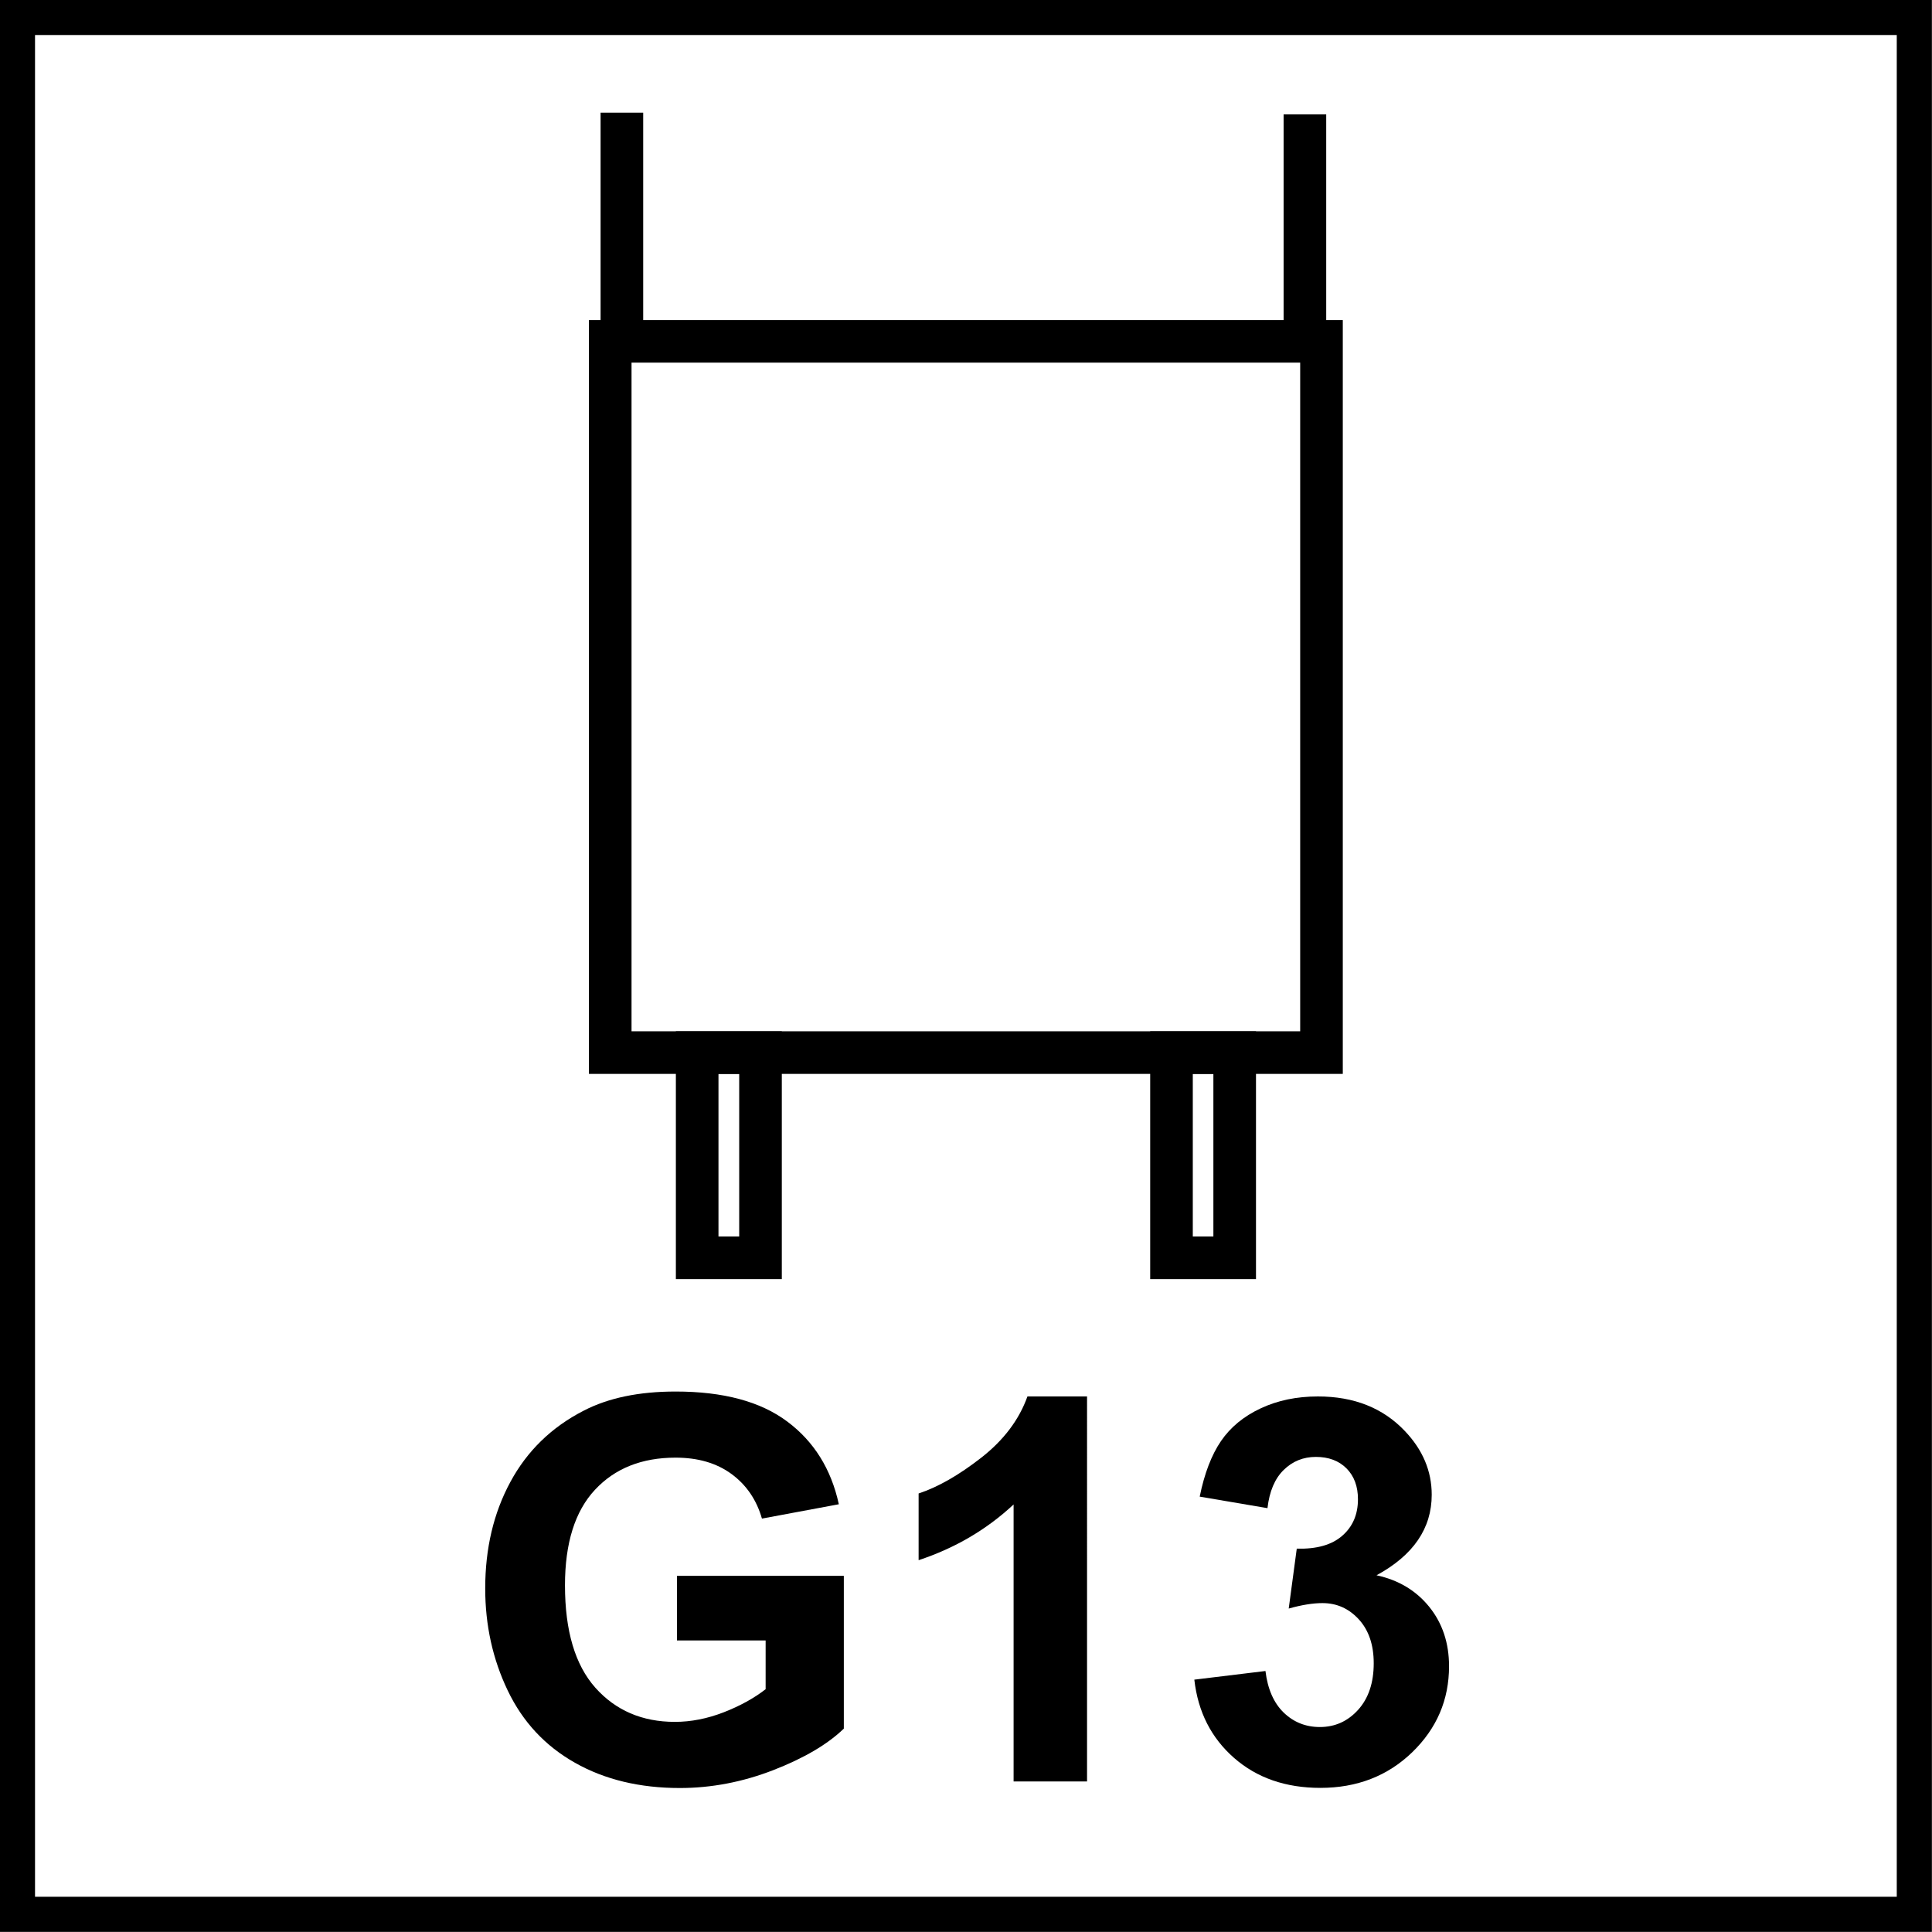
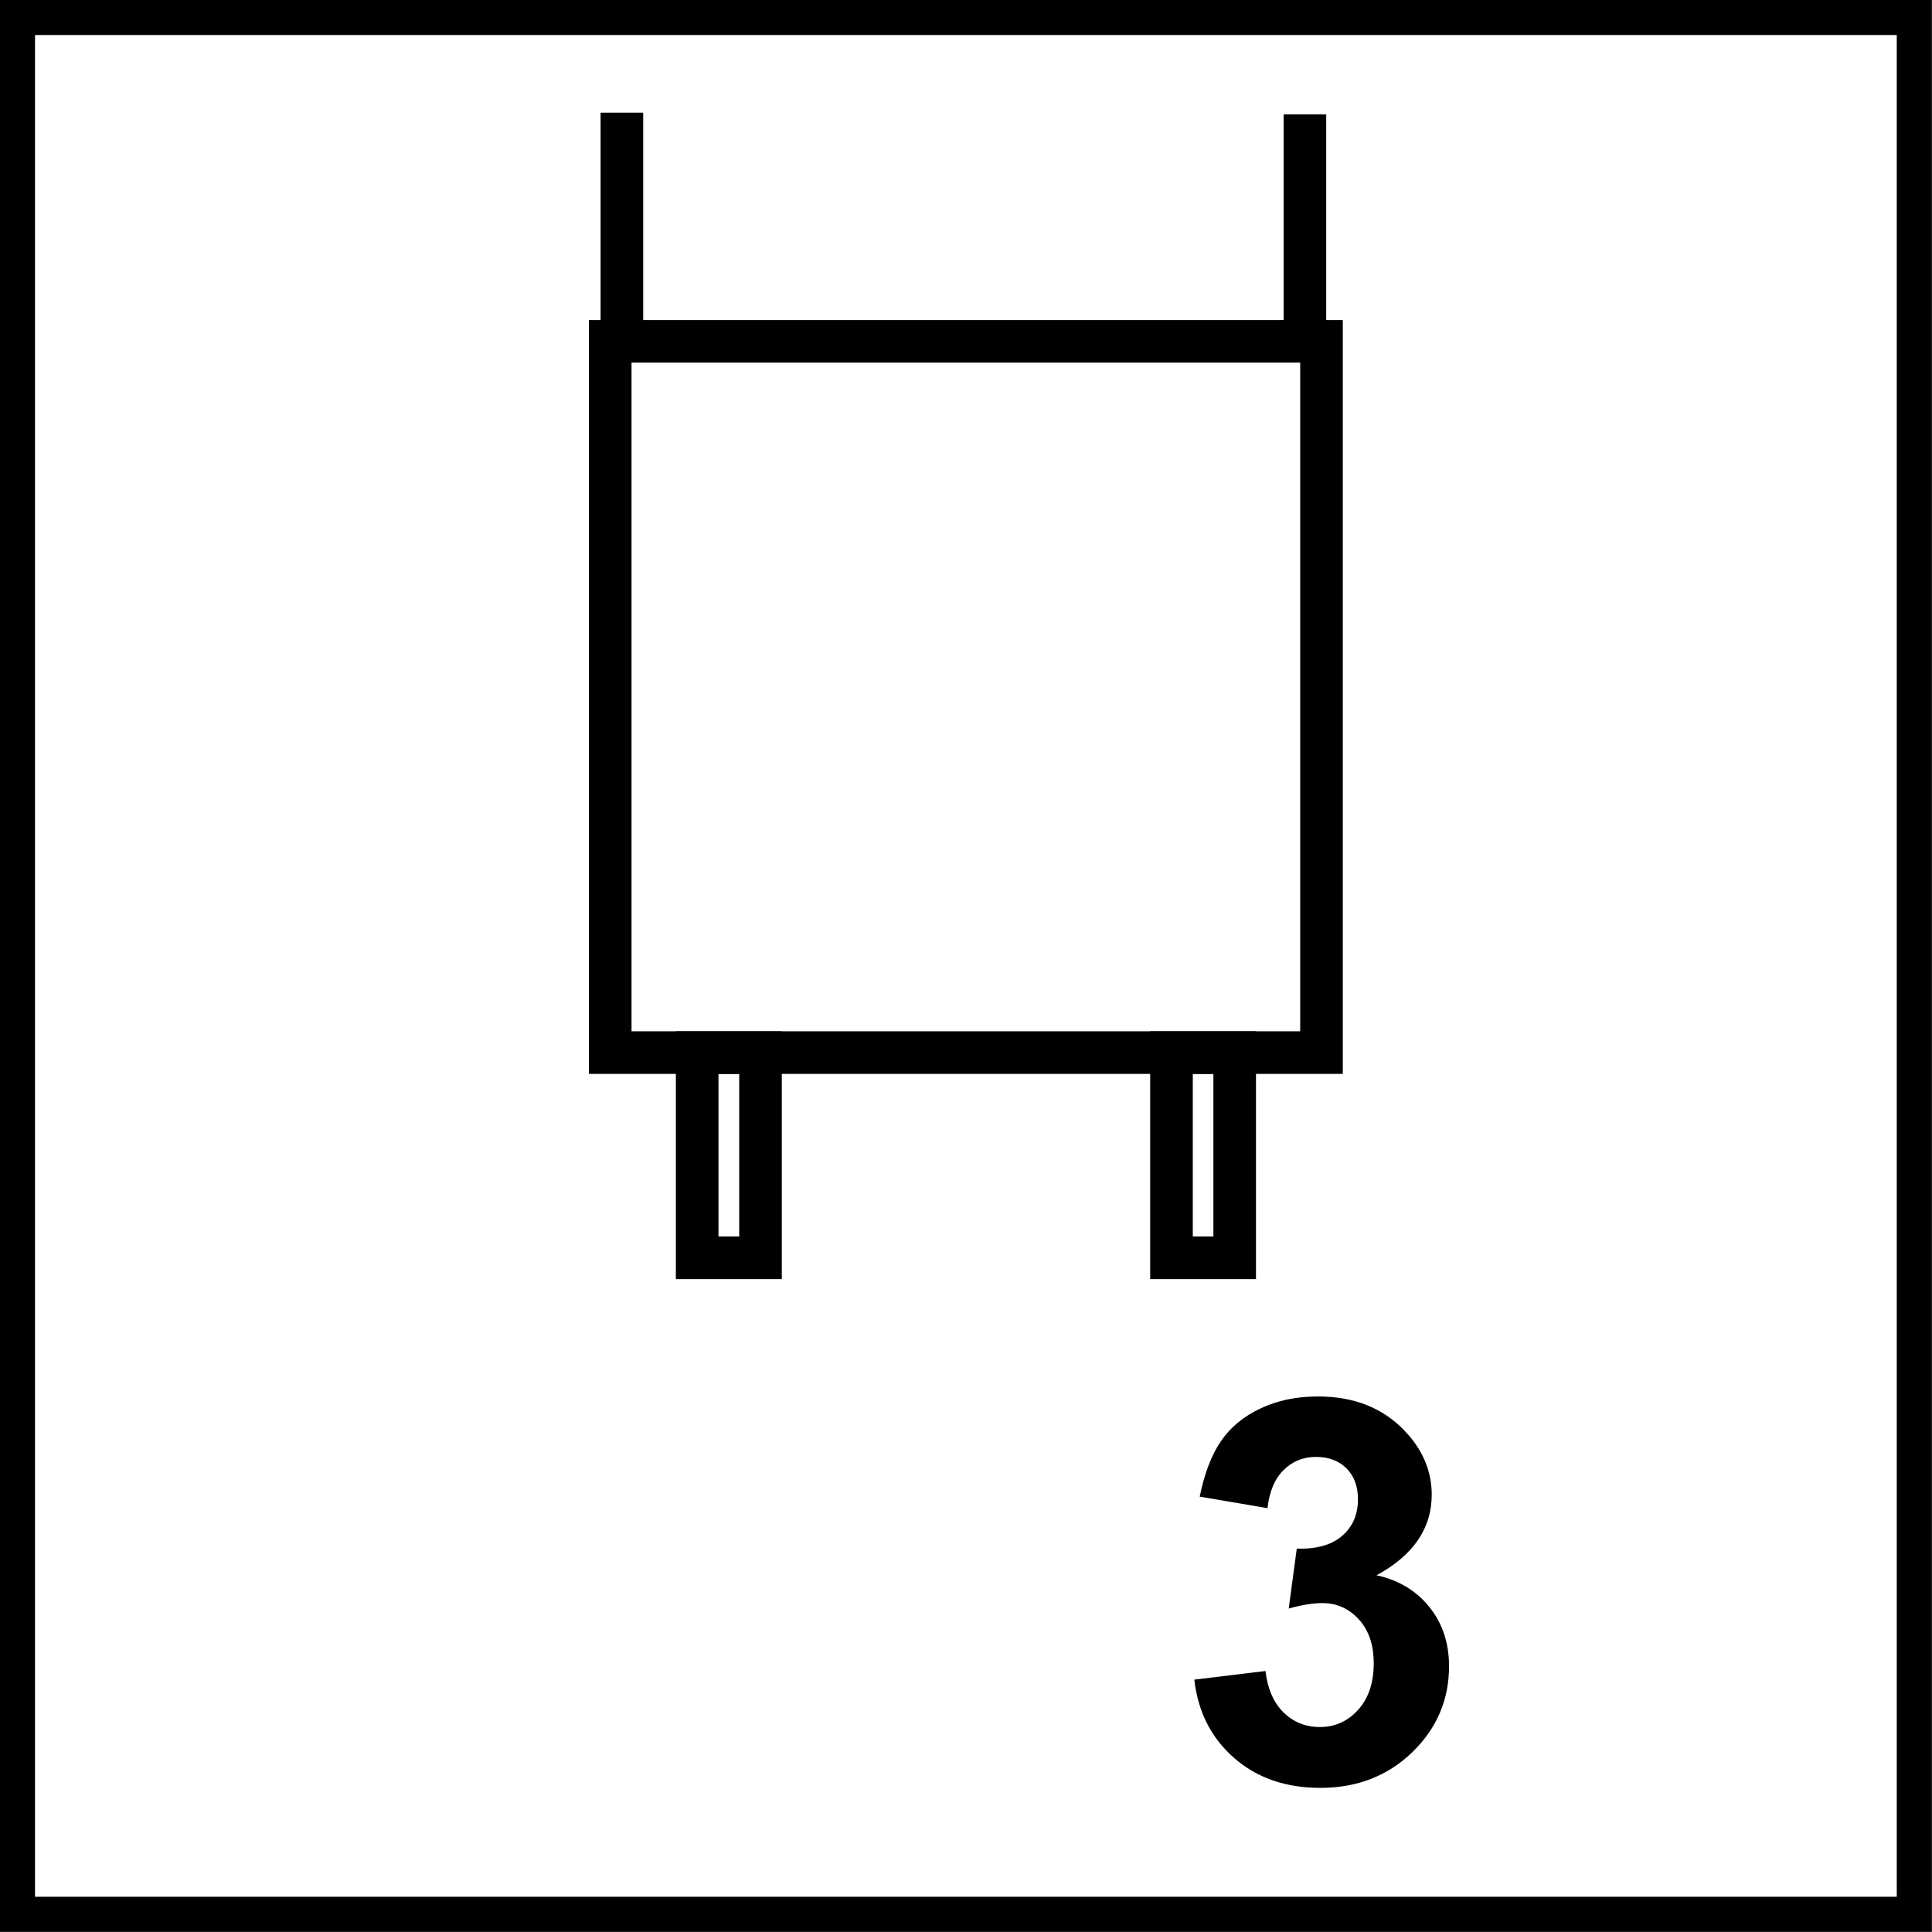
<svg xmlns="http://www.w3.org/2000/svg" version="1.1" id="Layer_1" x="0px" y="0px" width="55px" height="55px" viewBox="0 0 55 55" enable-background="new 0 0 55 55" xml:space="preserve">
  <g>
    <g>
      <path d="M53.997,0.997v53h-53v-53H53.997 M54.997-0.003h-55v55h55V-0.003L54.997-0.003z" />
    </g>
    <g>
-       <path d="M19.272,46.7v-1.839h4.75v4.349c-0.461,0.446-1.13,0.84-2.006,1.181c-0.876,0.34-1.764,0.51-2.662,0.51    c-1.142,0-2.137-0.239-2.986-0.719c-0.849-0.479-1.487-1.164-1.914-2.056c-0.427-0.892-0.641-1.858-0.641-2.907    c0-1.137,0.238-2.146,0.715-3.029c0.477-0.885,1.174-1.563,2.092-2.033c0.7-0.362,1.571-0.543,2.614-0.543    c1.355,0,2.414,0.283,3.176,0.853c0.762,0.568,1.252,1.354,1.47,2.356l-2.189,0.408c-0.154-0.535-0.443-0.959-0.867-1.27    c-0.425-0.311-0.955-0.465-1.59-0.465c-0.963,0-1.729,0.305-2.297,0.916c-0.568,0.609-0.853,1.516-0.853,2.718    c0,1.295,0.288,2.267,0.864,2.915c0.576,0.646,1.331,0.973,2.264,0.973c0.462,0,0.924-0.092,1.389-0.272    c0.464-0.181,0.862-0.399,1.195-0.658V46.7H19.272z" />
-       <path d="M30.947,50.714h-2.092v-7.885c-0.766,0.714-1.667,1.243-2.704,1.586v-1.899c0.546-0.179,1.14-0.518,1.78-1.016    c0.64-0.499,1.08-1.081,1.318-1.746h1.697V50.714z" />
      <path d="M34,47.816l2.025-0.246c0.063,0.518,0.238,0.912,0.521,1.186c0.282,0.271,0.625,0.409,1.027,0.409    c0.432,0,0.795-0.164,1.091-0.491c0.295-0.328,0.443-0.77,0.443-1.324c0-0.527-0.143-0.943-0.426-1.252    c-0.283-0.308-0.627-0.461-1.035-0.461c-0.268,0-0.588,0.051-0.959,0.155l0.229-1.705c0.565,0.015,0.998-0.106,1.296-0.368    c0.299-0.261,0.446-0.607,0.446-1.039c0-0.367-0.109-0.66-0.327-0.879c-0.219-0.218-0.509-0.326-0.871-0.326    c-0.357,0-0.663,0.123-0.916,0.371c-0.254,0.248-0.406,0.61-0.462,1.088l-1.929-0.328c0.134-0.66,0.337-1.188,0.606-1.582    c0.271-0.396,0.647-0.705,1.132-0.932c0.483-0.226,1.025-0.338,1.627-0.338c1.027,0,1.852,0.327,2.473,0.982    c0.511,0.535,0.767,1.142,0.767,1.816c0,0.957-0.522,1.723-1.571,2.293c0.627,0.135,1.127,0.436,1.502,0.9    c0.375,0.467,0.562,1.029,0.562,1.689c0,0.959-0.351,1.774-1.05,2.451c-0.699,0.674-1.57,1.012-2.613,1.012    c-0.986,0-1.807-0.283-2.457-0.853S34.104,48.734,34,47.816z" />
    </g>
  </g>
  <rect x="17.372" y="9.717" fill="none" stroke="#000000" stroke-width="1.213" stroke-miterlimit="22.926" width="20.248" height="20.248" />
  <line fill="none" stroke="#000000" stroke-width="1.213" stroke-miterlimit="22.926" x1="37.148" y1="3.257" x2="37.148" y2="10.007" />
  <line fill="none" stroke="#000000" stroke-width="1.213" stroke-miterlimit="22.926" x1="17.704" y1="3.207" x2="17.704" y2="9.958" />
  <rect x="19.847" y="29.965" fill="none" stroke="#000000" stroke-width="1.213" stroke-miterlimit="22.926" width="1.803" height="5.842" />
  <rect x="33.35" y="29.965" fill="none" stroke="#000000" stroke-width="1.213" stroke-miterlimit="22.926" width="1.799" height="5.842" />
</svg>